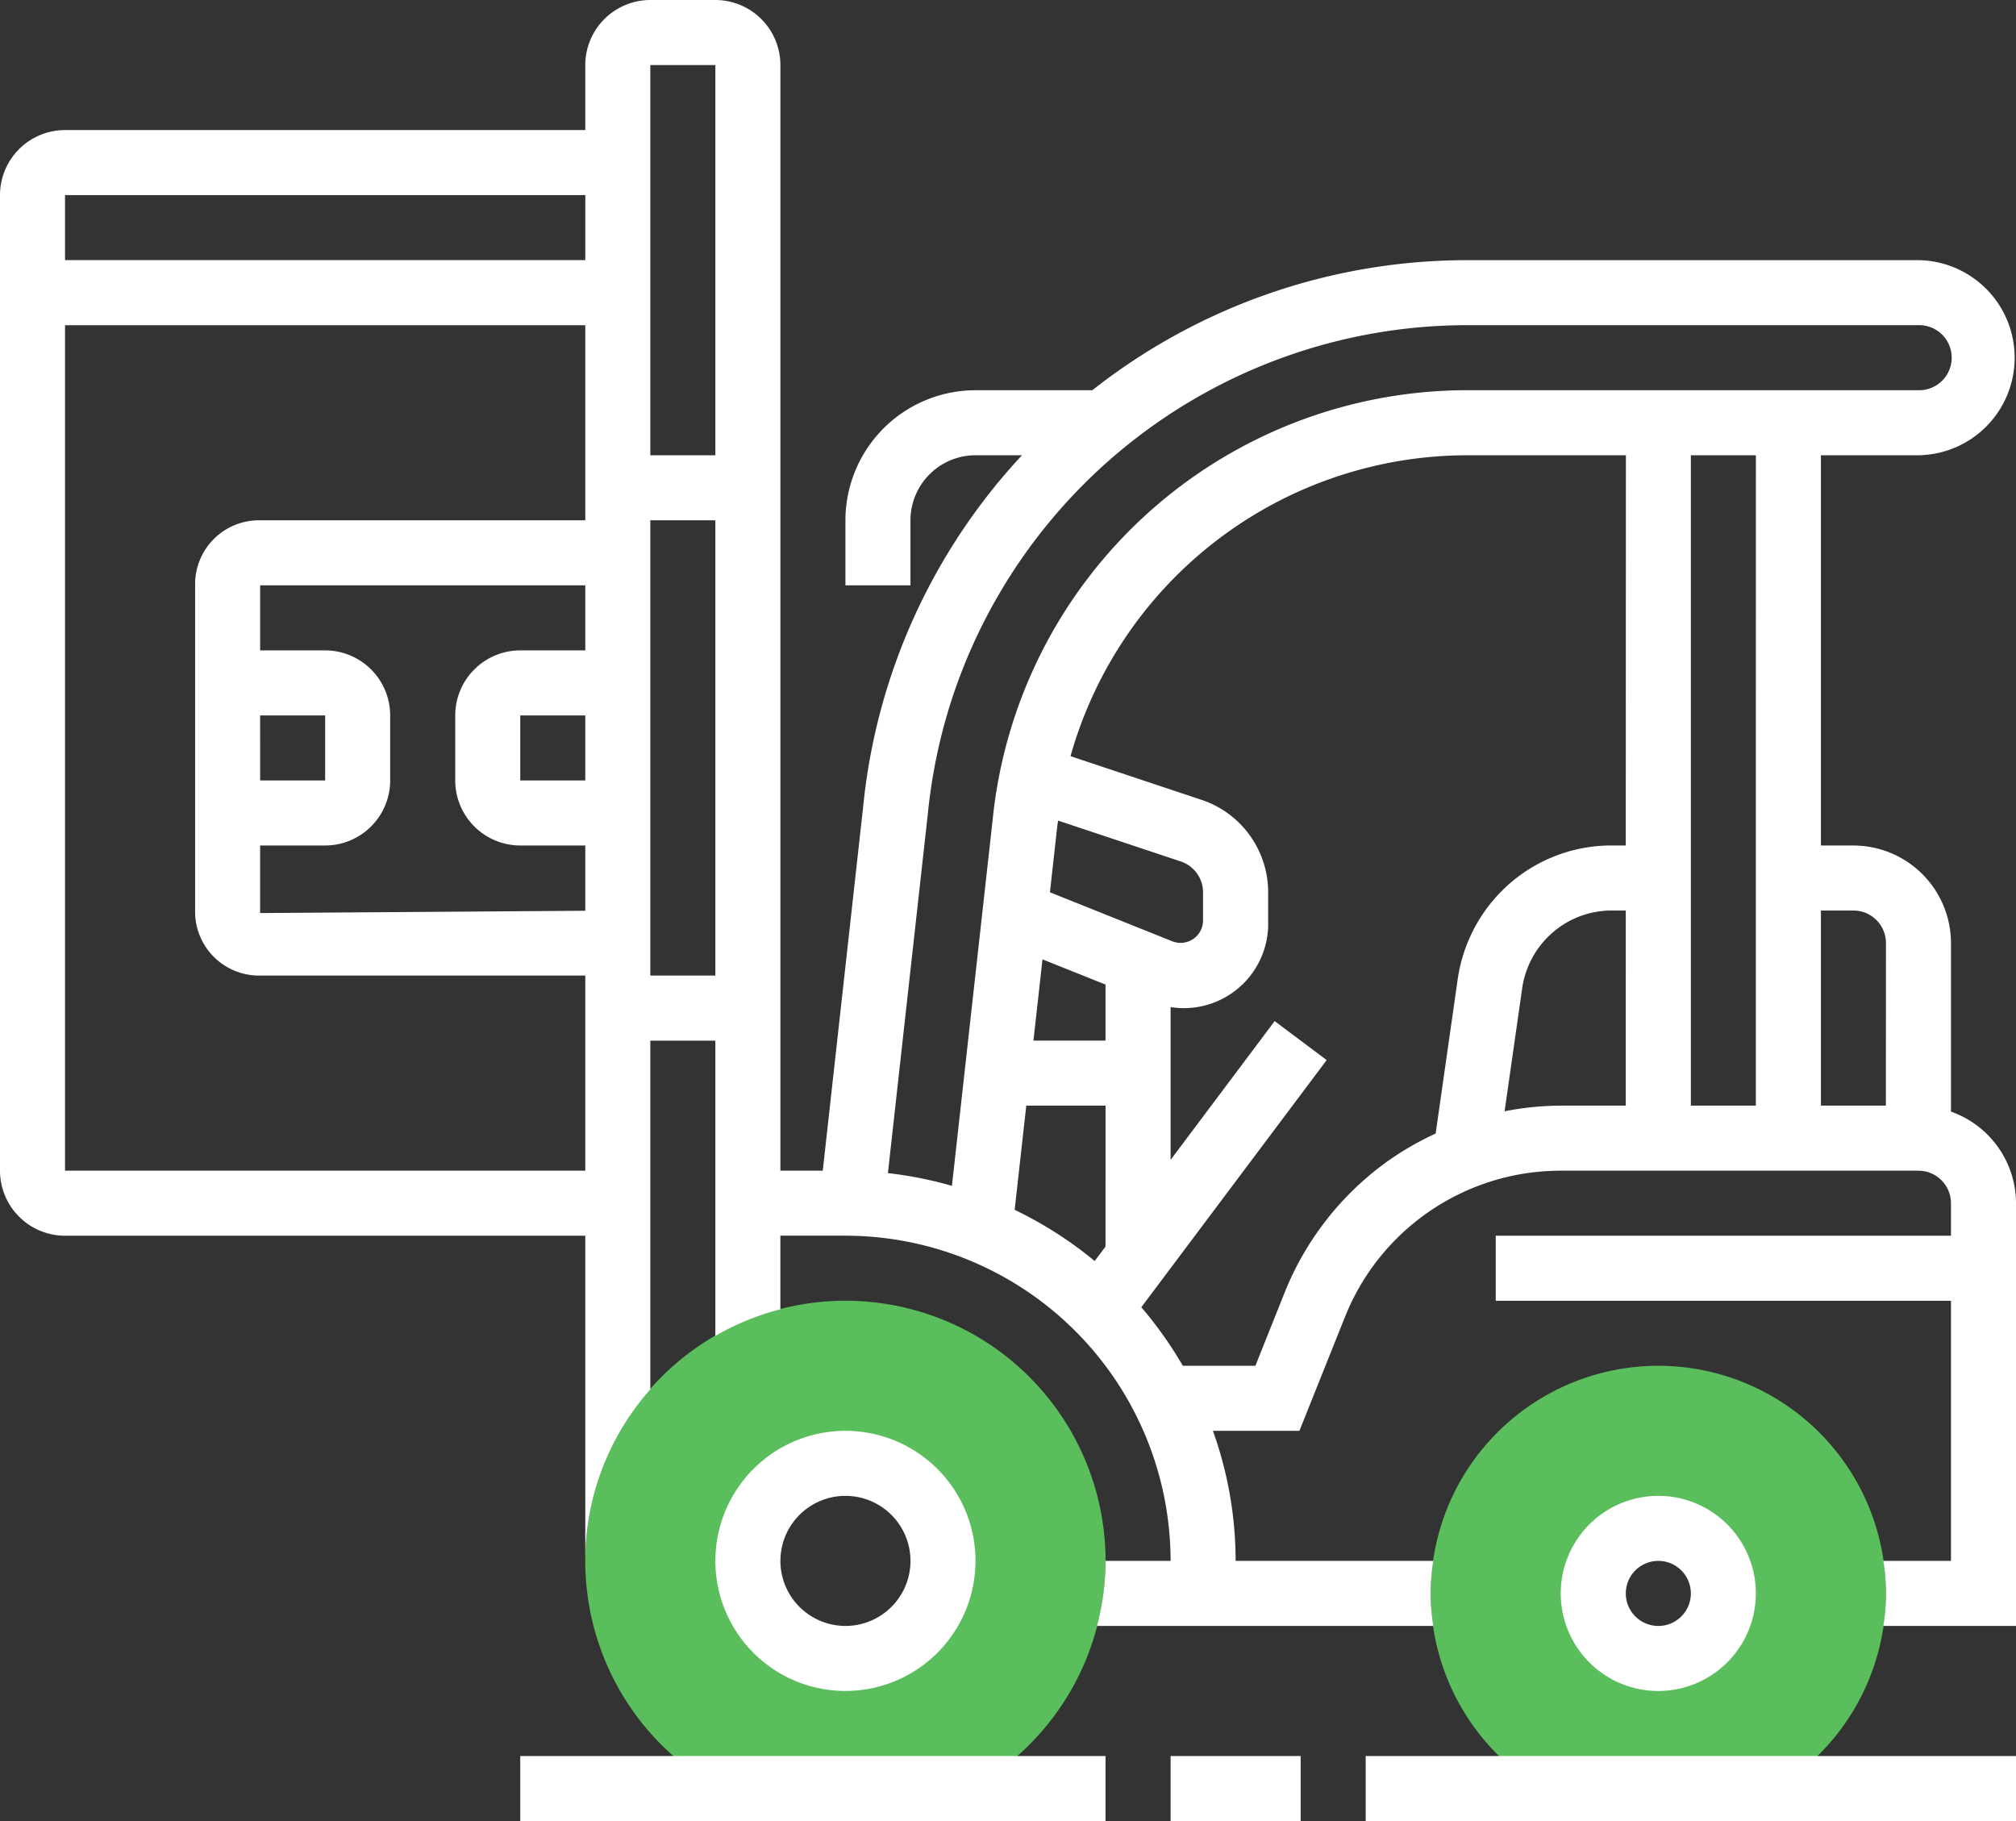
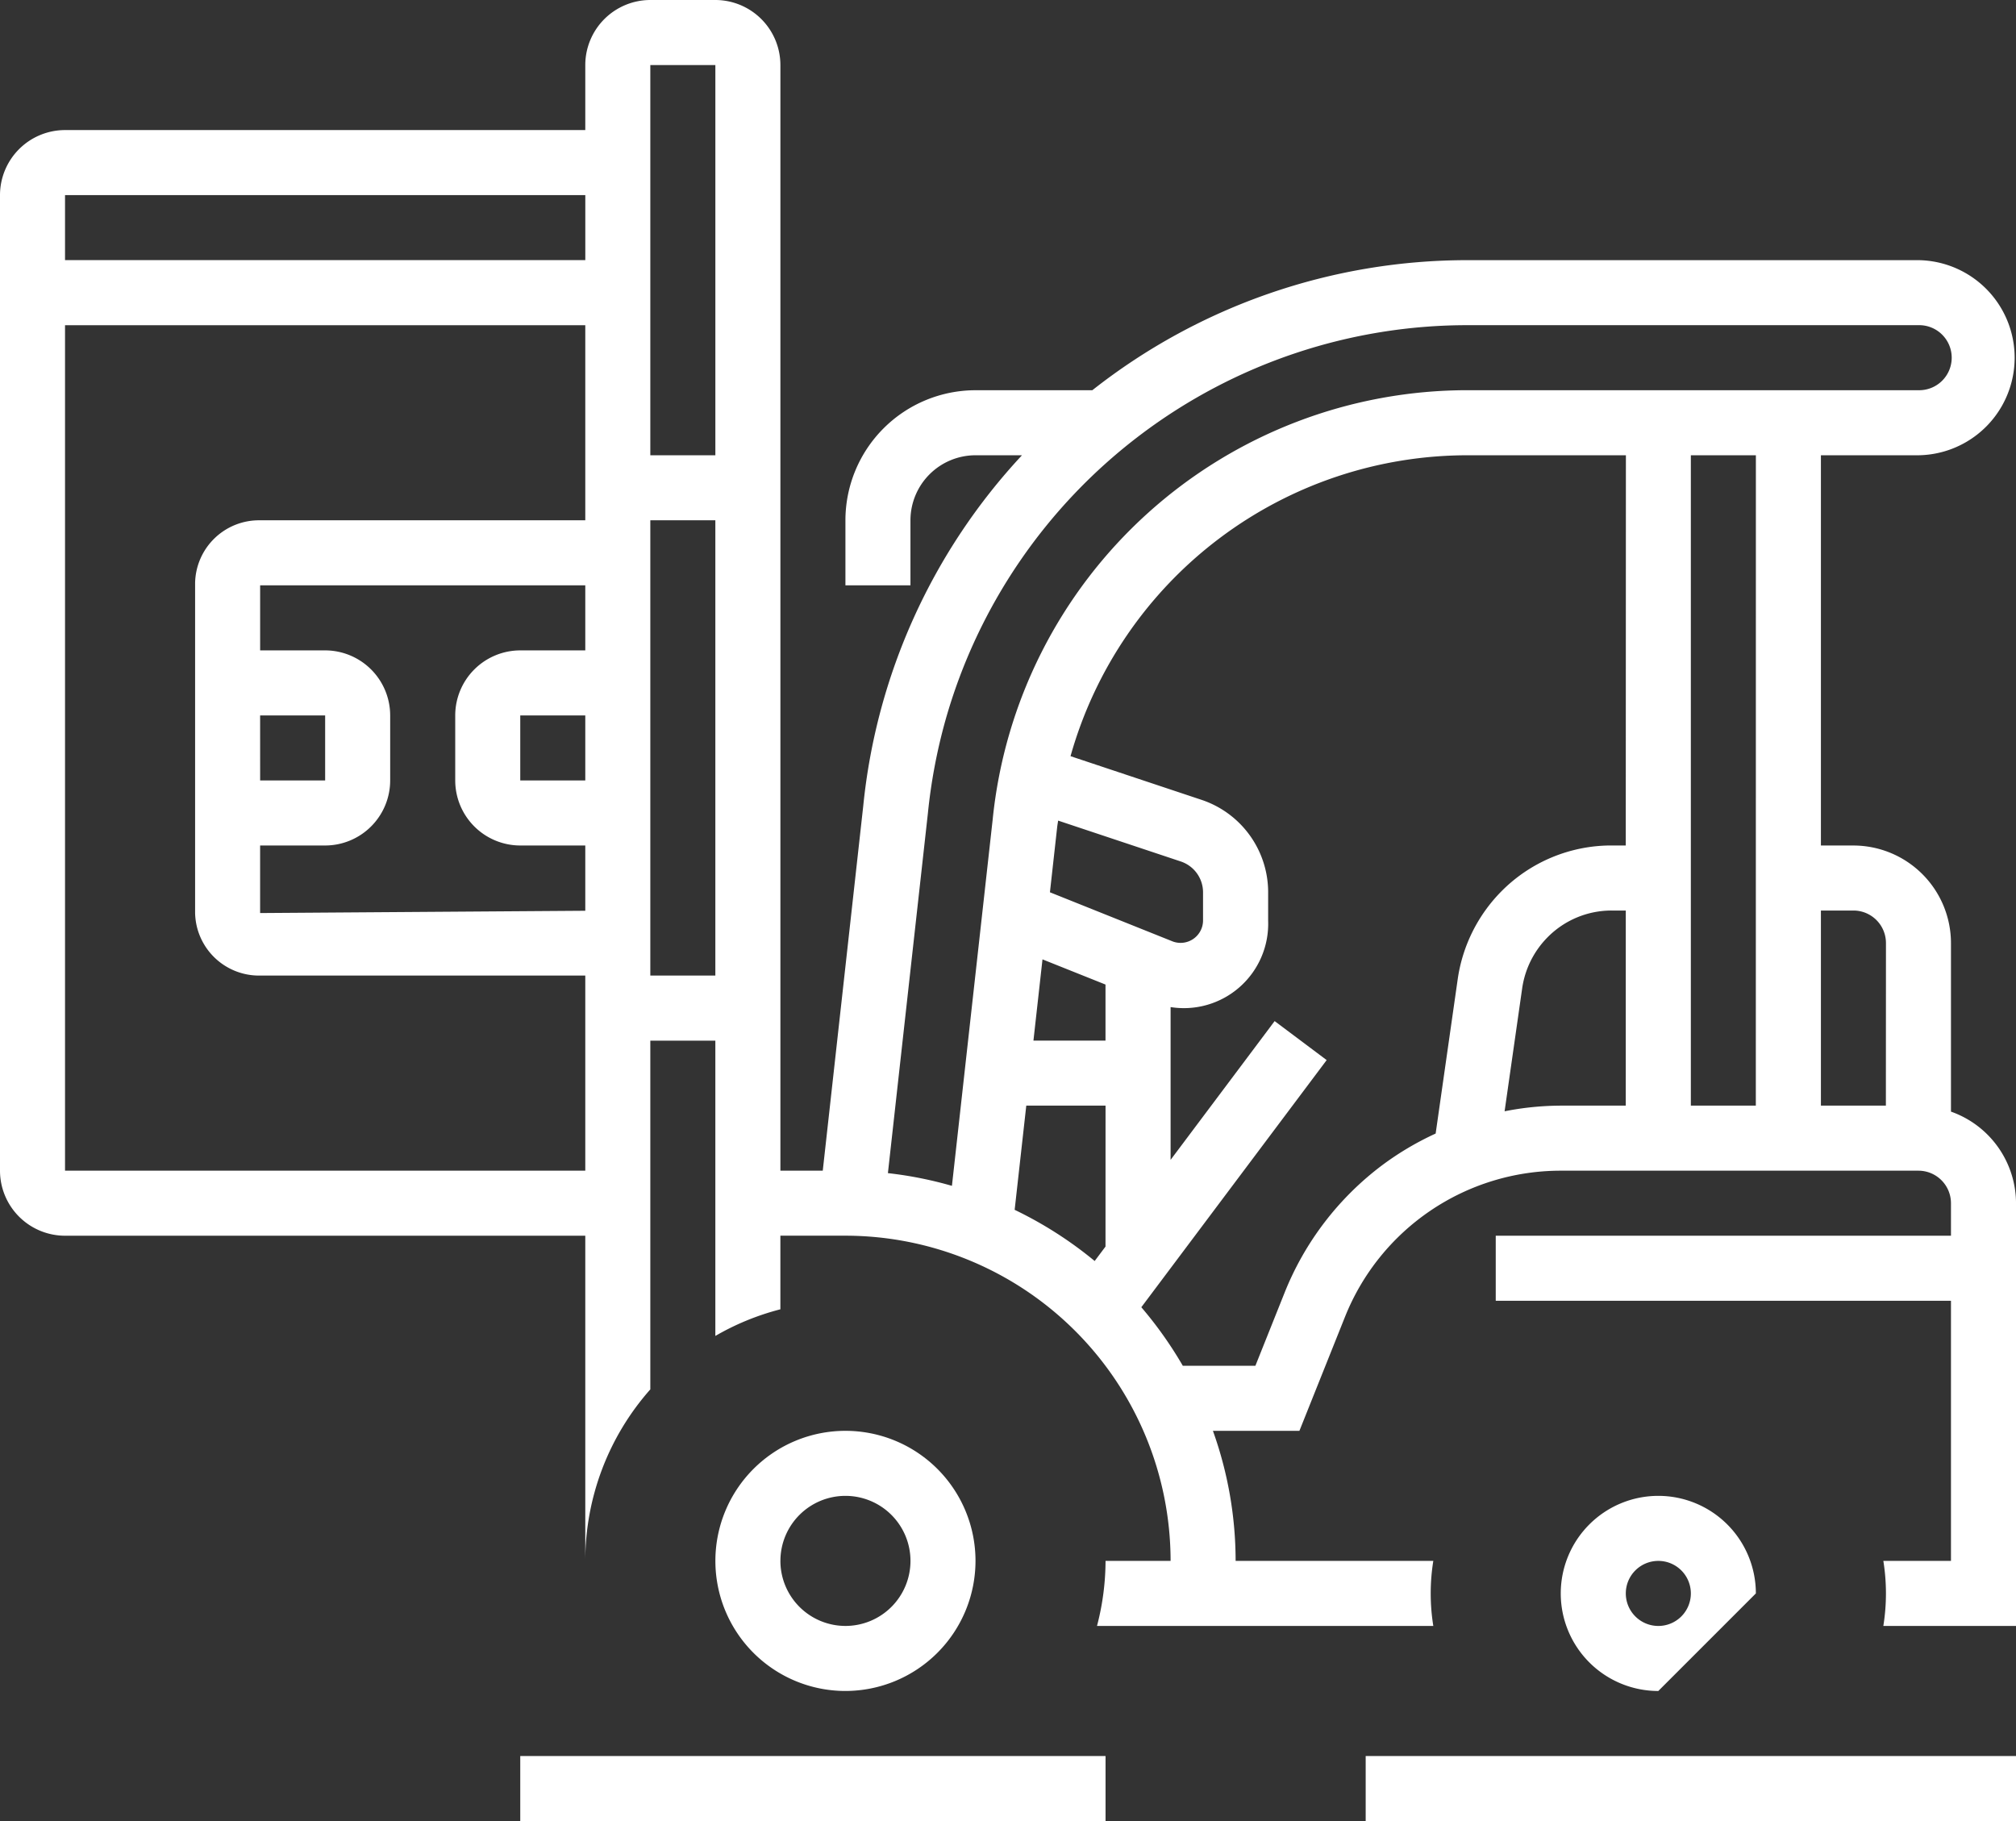
<svg xmlns="http://www.w3.org/2000/svg" width="104.071" height="94" viewBox="0 0 104.071 94">
  <rect x="0" y="0" width="104.071" height="94" fill="#333333" stroke="none" />
  <g transform="translate(73.857 70.5)">
-     <path d="M56.75,72.5A11.75,11.75,0,1,1,68.5,60.75,11.764,11.764,0,0,1,56.75,72.5Zm0-15.107a3.357,3.357,0,1,0,3.357,3.357A3.361,3.361,0,0,0,56.75,57.393Z" transform="translate(-45 -49)" fill="#5abe5d" />
-   </g>
+     </g>
  <g transform="translate(30.214 67.143)">
-     <path d="M32.429,73.857A13.429,13.429,0,1,1,45.857,60.429,13.444,13.444,0,0,1,32.429,73.857Zm0-18.464a5.036,5.036,0,1,0,5.036,5.036A5.042,5.042,0,0,0,32.429,55.393Z" transform="translate(-19 -47)" fill="#5abe5d" />
-   </g>
-   <path d="M59.071,58.036a5.036,5.036,0,1,0-5.036,5.036A5.042,5.042,0,0,0,59.071,58.036Zm-6.714,0a1.679,1.679,0,1,1,1.679,1.679A1.68,1.68,0,0,1,52.357,58.036Z" transform="translate(31.571 24.214)" fill="#fff" />
+     </g>
+   <path d="M59.071,58.036a5.036,5.036,0,1,0-5.036,5.036Zm-6.714,0a1.679,1.679,0,1,1,1.679,1.679A1.68,1.68,0,0,1,52.357,58.036Z" transform="translate(31.571 24.214)" fill="#fff" />
  <path d="M36.429,57.714a6.714,6.714,0,1,0-6.714,6.714A6.721,6.721,0,0,0,36.429,57.714Zm-10.071,0a3.357,3.357,0,1,1,3.357,3.357A3.361,3.361,0,0,1,26.357,57.714Z" transform="translate(13.929 22.857)" fill="#fff" />
  <path d="M43,61H76.571v3.357H43Z" transform="translate(27.5 29.643)" fill="#fff" />
-   <path d="M37,61h6.714v3.357H37Z" transform="translate(23.429 29.643)" fill="#fff" />
  <path d="M17,61H47.214v3.357H17Z" transform="translate(9.857 29.643)" fill="#fff" />
  <path d="M101.714,64.38v-8.7a5.042,5.042,0,0,0-5.036-5.036H95V30.5h5.036a5.036,5.036,0,0,0,0-10.071h-23.2a31.275,31.275,0,0,0-19.448,6.714H51.357a6.721,6.721,0,0,0-6.714,6.714v3.357H48V33.857A3.361,3.361,0,0,1,51.357,30.5h2.4a31.1,31.1,0,0,0-8.195,18.11L43.473,67.429H41.286V10.357A3.361,3.361,0,0,0,37.929,7H34.571a3.361,3.361,0,0,0-3.357,3.357v3.357H4.357A3.361,3.361,0,0,0,1,17.071V67.429a3.361,3.361,0,0,0,3.357,3.357H31.214V87.571a13.357,13.357,0,0,1,3.357-8.853v-18h3.357V75.959a13.3,13.3,0,0,1,3.357-1.375v-3.8h3.357A16.8,16.8,0,0,1,61.429,87.571H58.071a13.349,13.349,0,0,1-.441,3.357H74.991a10.558,10.558,0,0,1,0-3.357H64.786a19.919,19.919,0,0,0-1.172-6.714h4.465l2.355-5.888a11.992,11.992,0,0,1,11.137-7.54h18.464a1.68,1.68,0,0,1,1.679,1.679v1.679h-23.5v3.357h23.5V87.571H98.223a10.558,10.558,0,0,1,0,3.357h6.849V69.107A5.029,5.029,0,0,0,101.714,64.38ZM37.929,10.357V30.5H34.571V10.357Zm-6.714,6.714v3.357H4.357V17.071ZM4.357,67.429V23.786H31.214V33.857H14.429a3.3,3.3,0,0,0-3.357,3.228V54.129a3.3,3.3,0,0,0,3.357,3.228H31.214V67.429Zm23.5-26.857A3.361,3.361,0,0,0,24.5,43.929v3.357a3.361,3.361,0,0,0,3.357,3.357h3.357v3.369l-16.786.118V50.643h3.357a3.361,3.361,0,0,0,3.357-3.357V43.929a3.361,3.361,0,0,0-3.357-3.357H14.429V37.214H31.214v3.357Zm3.357,3.357v3.357H27.857V43.929Zm-16.786,0h3.357v3.357H14.429ZM34.571,57.357v-23.5h3.357v23.5Zm15.57,10.854a19.965,19.965,0,0,0-3.305-.656L48.9,48.981a28.319,28.319,0,0,1,.91-4.816,28,28,0,0,1,27.022-20.38h23.2a1.679,1.679,0,1,1,0,3.357h-23.2A24.637,24.637,0,0,0,52.242,49.324ZM55.2,53.058l.374-3.366c.013-.119.035-.218.049-.334l6.333,2.11a1.68,1.68,0,0,1,1.148,1.593v1.48A1.16,1.16,0,0,1,61.549,55.6Zm2.869,18.288-.559.745a20.272,20.272,0,0,0-4.131-2.642l.6-5.378h4.092Zm-3.72-10.632.467-4.193,3.253,1.3v2.892Zm30.577,3.357H81.571a15.155,15.155,0,0,0-2.9.292l.908-6.352A4.7,4.7,0,0,1,80.9,55.37,4.642,4.642,0,0,1,84.2,54h.727Zm0-13.429H84.2a7.983,7.983,0,0,0-5.679,2.352,8.079,8.079,0,0,0-2.269,4.541l-1.14,7.977a15.171,15.171,0,0,0-2.755,1.63,15.345,15.345,0,0,0-5.042,6.582L65.806,77.5H62.06a20.364,20.364,0,0,0-2.142-3.023L69.486,61.72,66.8,59.707,61.429,66.87V58.984a4.352,4.352,0,0,0,5.036-4.442V53.062a5.029,5.029,0,0,0-3.443-4.777l-6.755-2.251c0-.005,0-.01,0-.015A21.3,21.3,0,0,1,76.833,30.5h8.1Zm6.714,13.429H88.286V30.5h3.357Zm6.714,0H95V54h1.679a1.68,1.68,0,0,1,1.679,1.679Z" transform="translate(-1 -7)" fill="#fff" />
</svg>